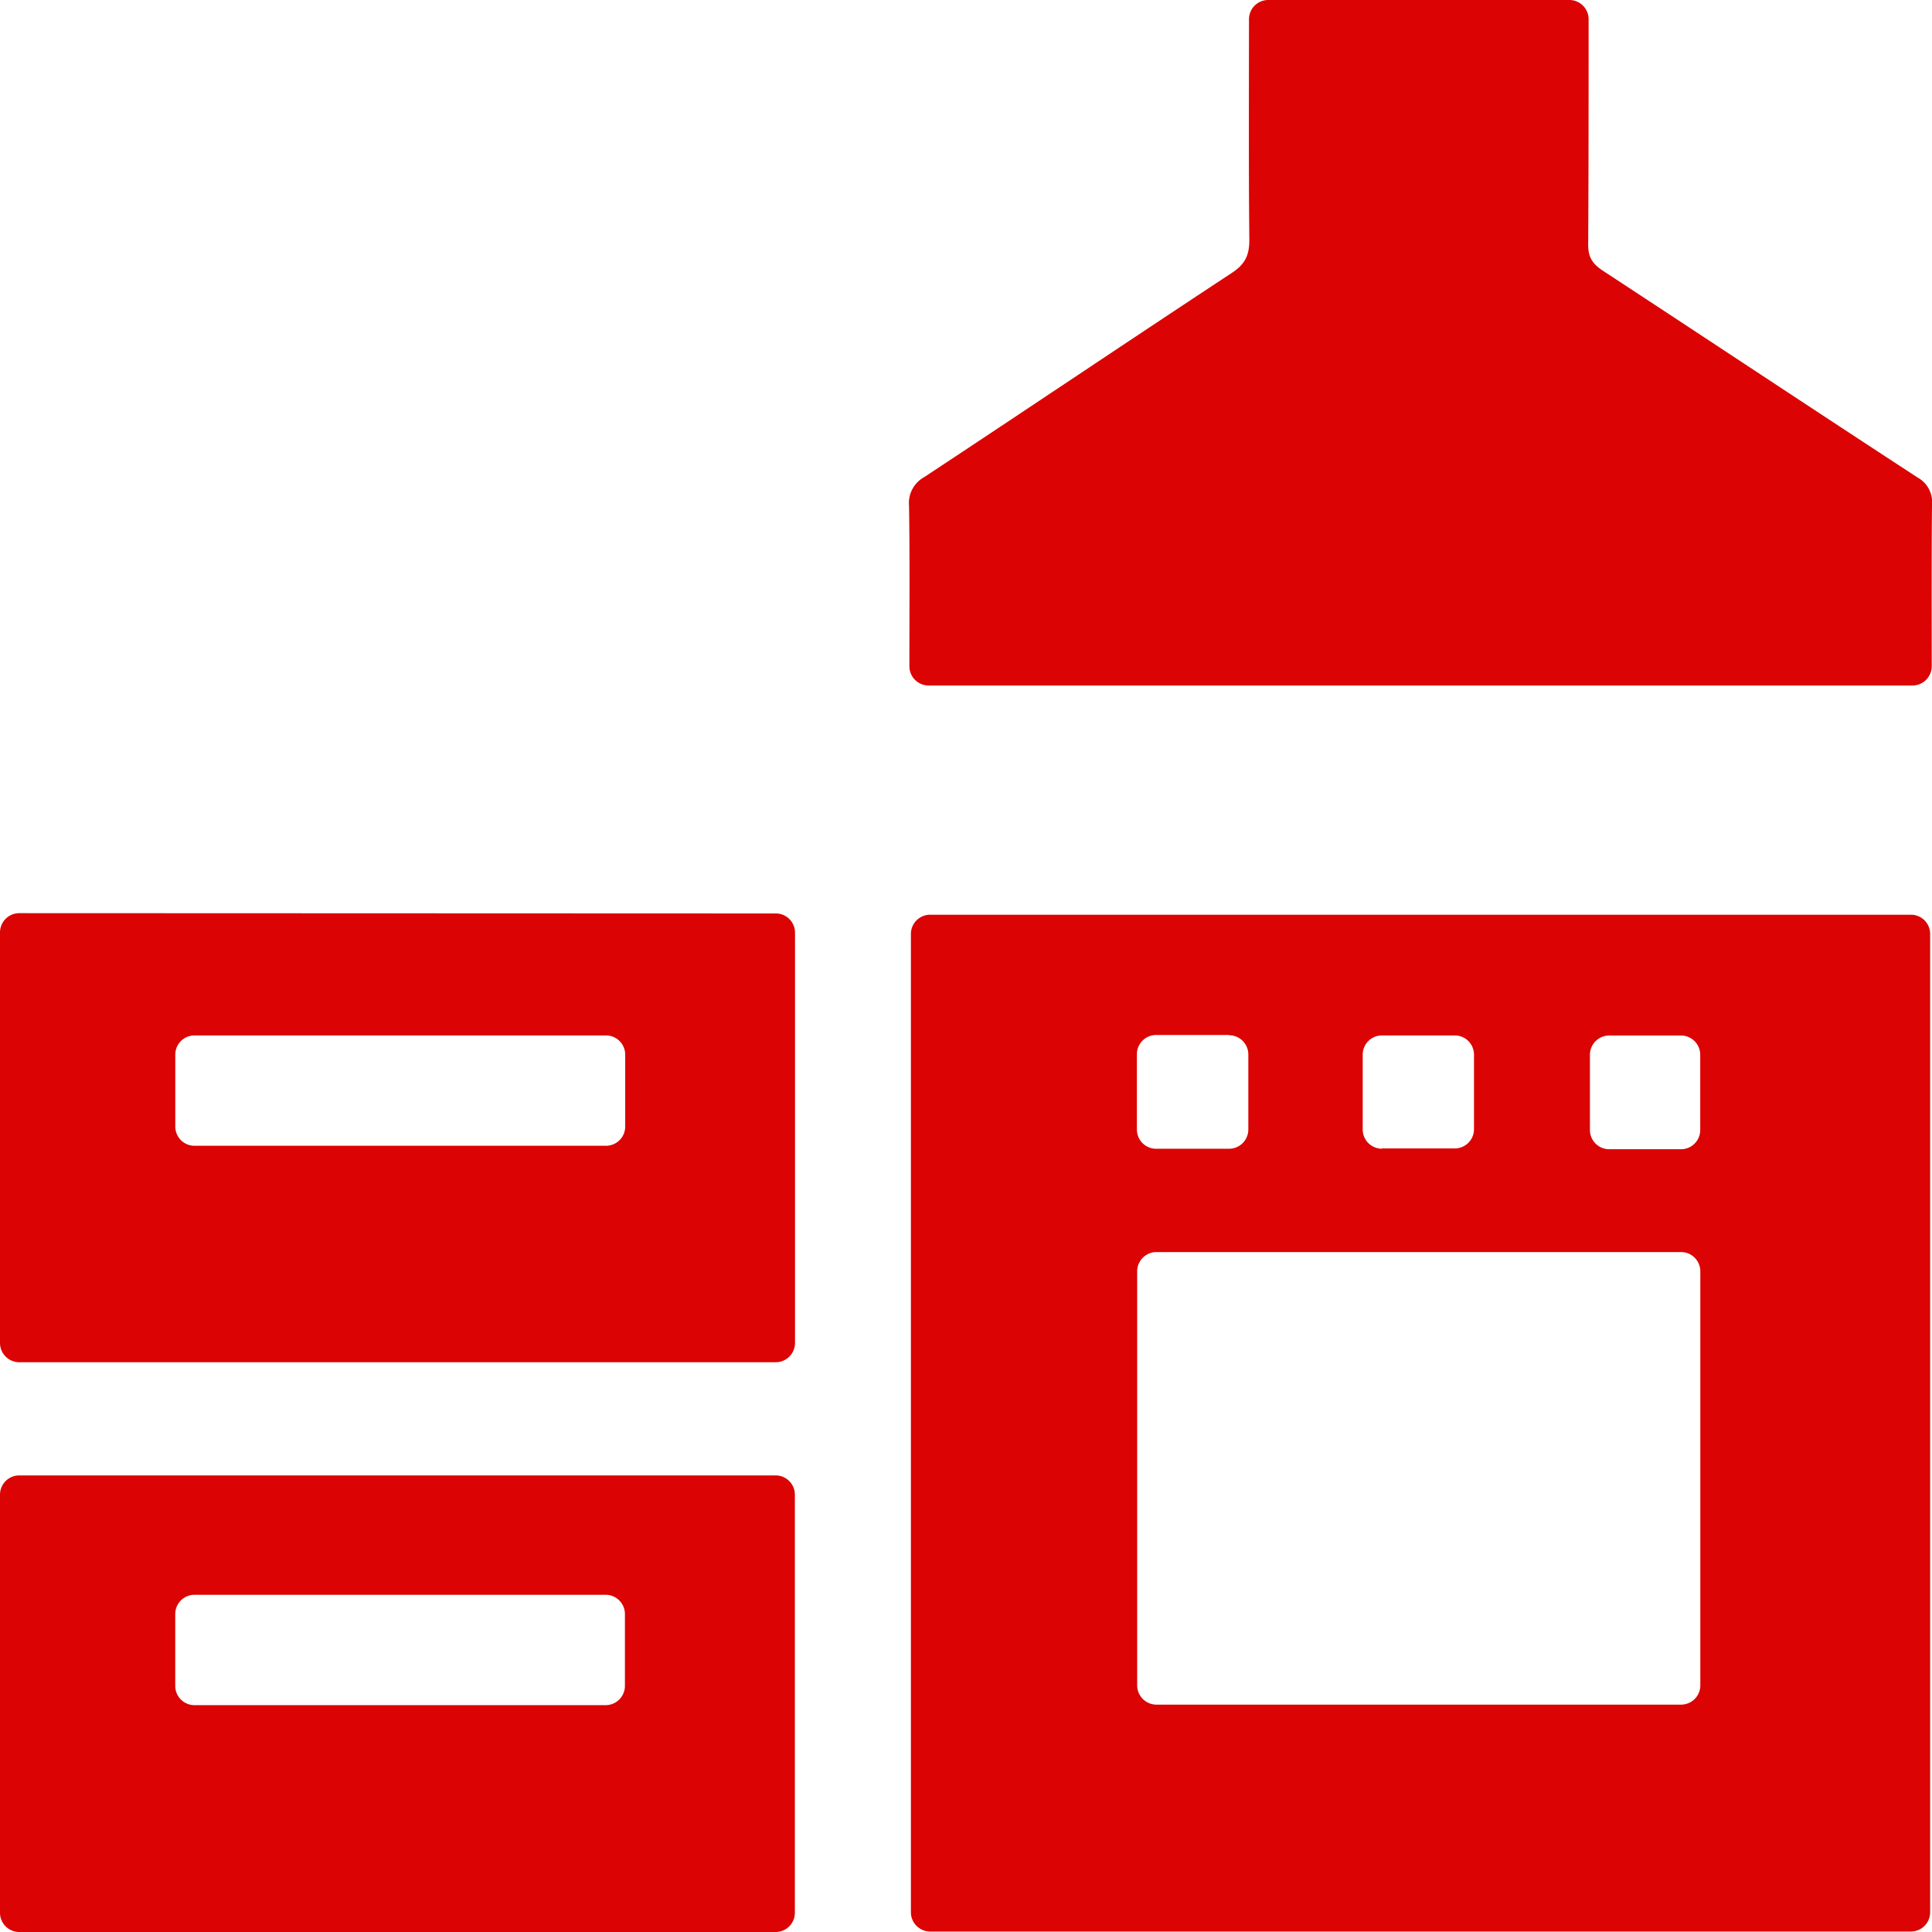
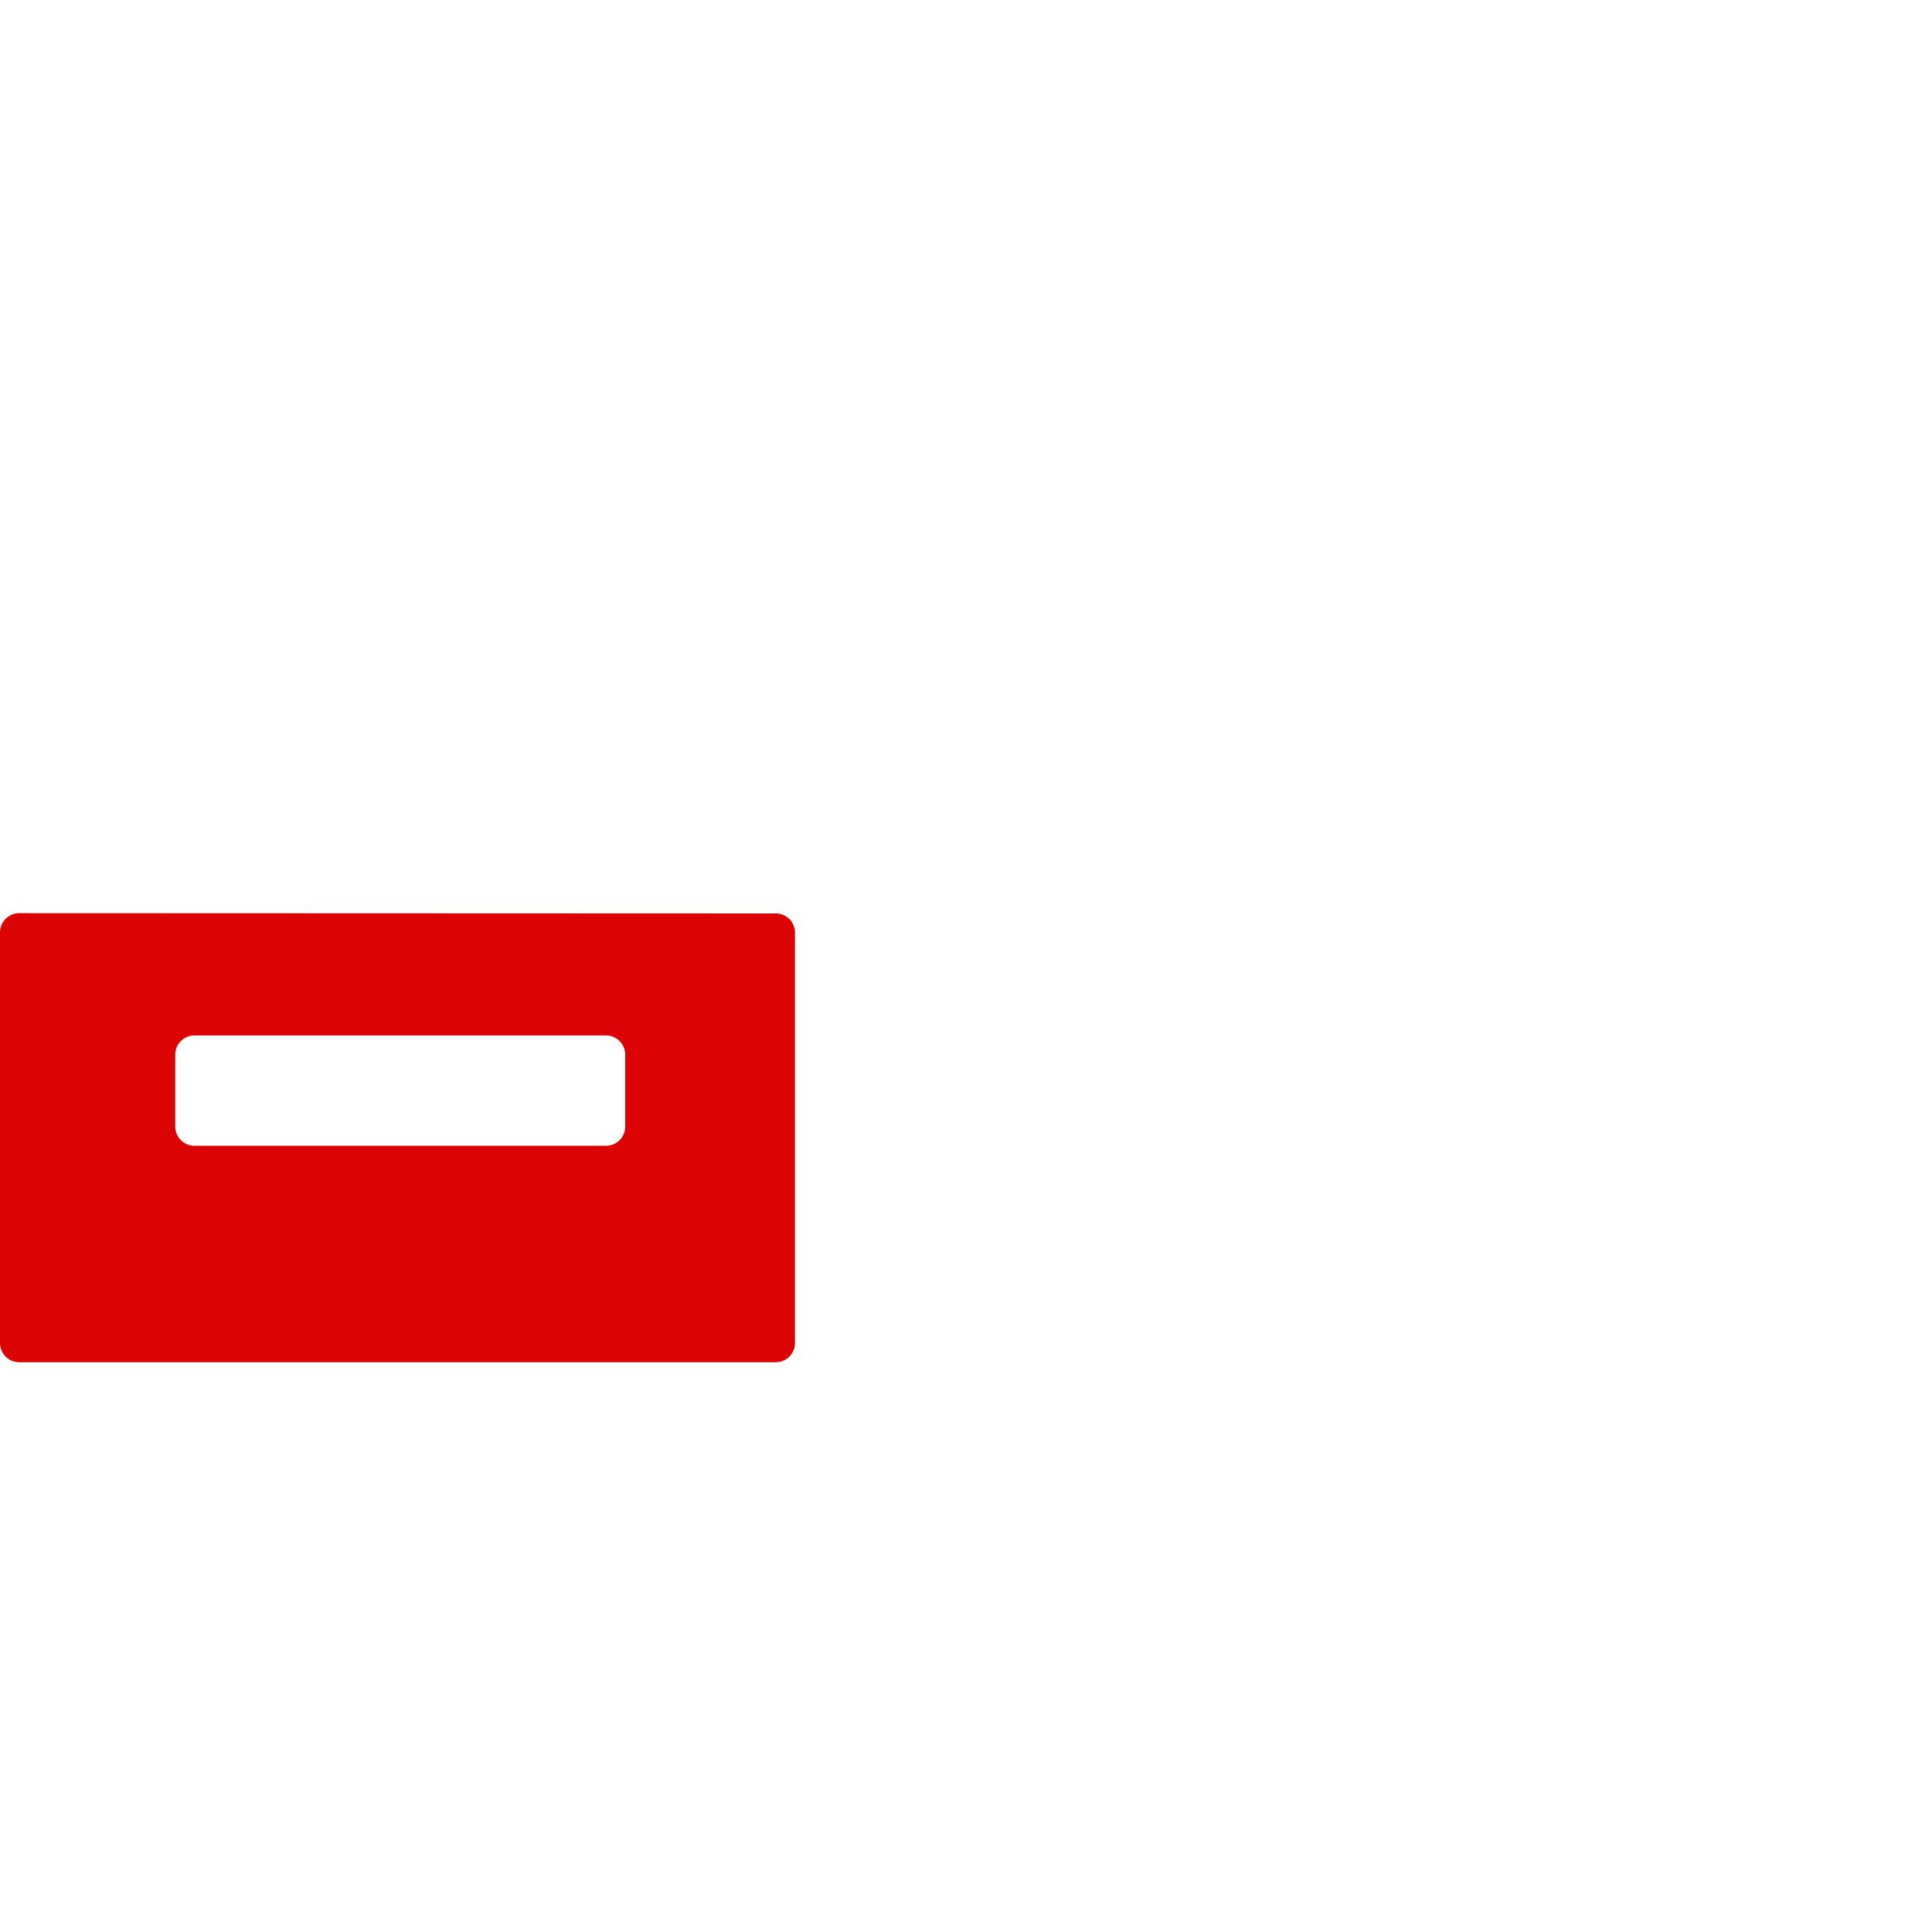
<svg xmlns="http://www.w3.org/2000/svg" viewBox="0 0 408.8 408.8">
  <defs>
    <style>.cls-1{fill:#db0303;}</style>
  </defs>
  <g id="Capa_2" data-name="Capa 2">
    <g id="Capa_1-2" data-name="Capa 1">
-       <path class="cls-1" d="M332.07,0a4.07,4.07,0,0,1,4.07,4.07c0,15.93,0,31.86-.09,47.79,0,2.66,1,4,3.06,5.39,22.23,14.57,44.38,29.27,66.64,43.79a5.93,5.93,0,0,1,3.05,5.79c-.11,11.29-.07,22.59-.06,34.13a4.08,4.08,0,0,1-4.07,4.09H196.5a4.08,4.08,0,0,1-4.08-4.08h0c0-11.3.1-22.61-.07-33.91a6.26,6.26,0,0,1,3.2-6.1c21.75-14.35,43.35-28.9,65.11-43.22,2.82-1.85,3.72-3.79,3.69-7.07-.15-15.53-.08-31.07-.07-46.6A4.07,4.07,0,0,1,268.35,0Z" />
-       <path class="cls-1" d="M4.07,312.19H164.12a4.07,4.07,0,0,1,4.07,4.07v88.47a4.07,4.07,0,0,1-4.07,4.07H4.07A4.07,4.07,0,0,1,0,404.73V316.26A4.07,4.07,0,0,1,4.07,312.19ZM41.15,360.8h87a4.08,4.08,0,0,0,4.08-4.07V341.52a4.08,4.08,0,0,0-4.08-4.07h-87a4.07,4.07,0,0,0-4.07,4.07v15.21A4.07,4.07,0,0,0,41.15,360.8Z" />
      <path class="cls-1" d="M0,197.3a4.08,4.08,0,0,1,4.07-4.08l159.08.06h1a4.07,4.07,0,0,1,4.07,4.07v86.81a4.08,4.08,0,0,1-4.07,4.08H4.07A4.08,4.08,0,0,1,0,284.16Zm41.16,45.14h87.06a4.07,4.07,0,0,0,4.07-4.07V223.16a4.07,4.07,0,0,0-4.07-4.07H41.16a4.07,4.07,0,0,0-4.07,4.07v15.21A4.07,4.07,0,0,0,41.16,242.44Z" />
-       <path class="cls-1" d="M404.34,408.7H196.81a4.08,4.08,0,0,1-4.07-4.08v-207a4.07,4.07,0,0,1,4.07-4.07H404.34a4.07,4.07,0,0,1,4.07,4.07v207A4.08,4.08,0,0,1,404.34,408.7ZM240.62,269v87.61a4.08,4.08,0,0,0,4.08,4.08h111a4.08,4.08,0,0,0,4.08-4.08V269a4.08,4.08,0,0,0-4.08-4.07h-111A4.08,4.08,0,0,0,240.62,269Zm19.44-50H244.63a4.07,4.07,0,0,0-4.07,4.07V239a4.07,4.07,0,0,0,4.07,4.07h15.43a4.08,4.08,0,0,0,4.08-4.07V223.12A4.08,4.08,0,0,0,260.06,219.05Zm32.35,24h15.41a4.07,4.07,0,0,0,4.07-4.07V223.16a4.07,4.07,0,0,0-4.07-4.07H292.41a4.07,4.07,0,0,0-4.07,4.07V239A4.07,4.07,0,0,0,292.41,243.06Zm67.35-4V223.19a4.08,4.08,0,0,0-4.07-4.08h-15.2a4.08,4.08,0,0,0-4.07,4.08V239.1a4.07,4.07,0,0,0,4.07,4.07h15.2A4.07,4.07,0,0,0,359.76,239.1Z" />
    </g>
  </g>
</svg>